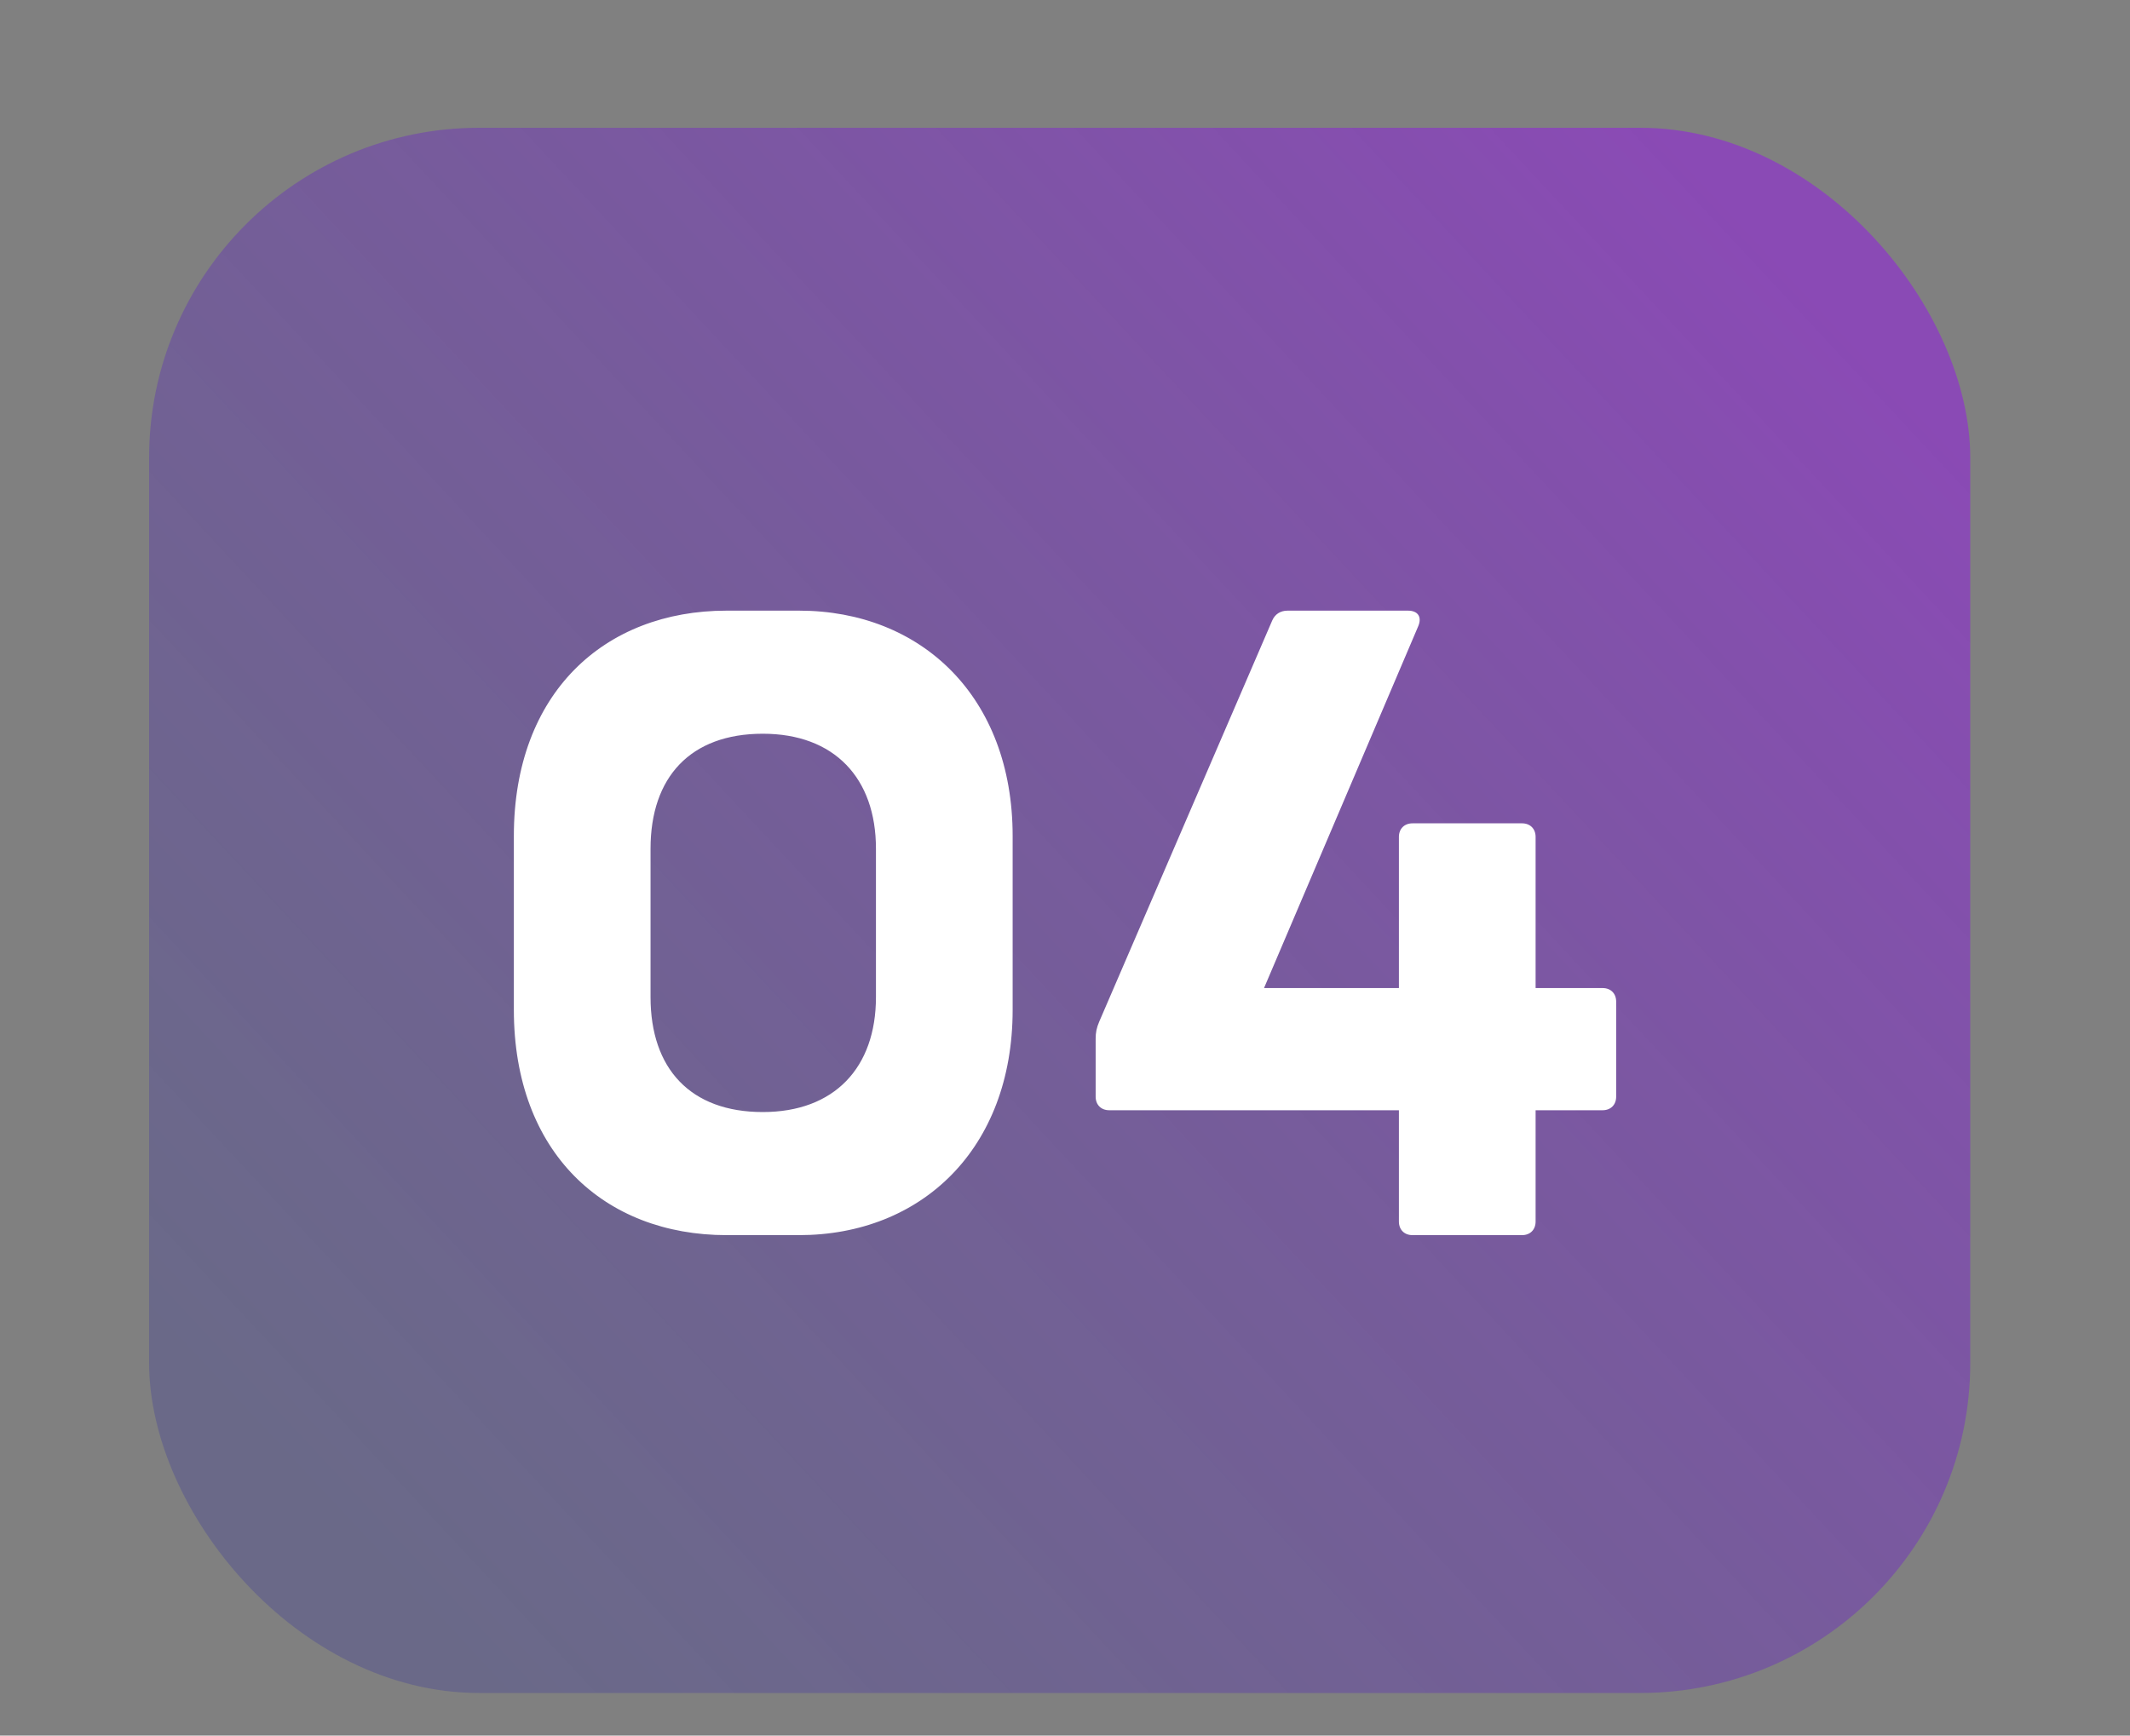
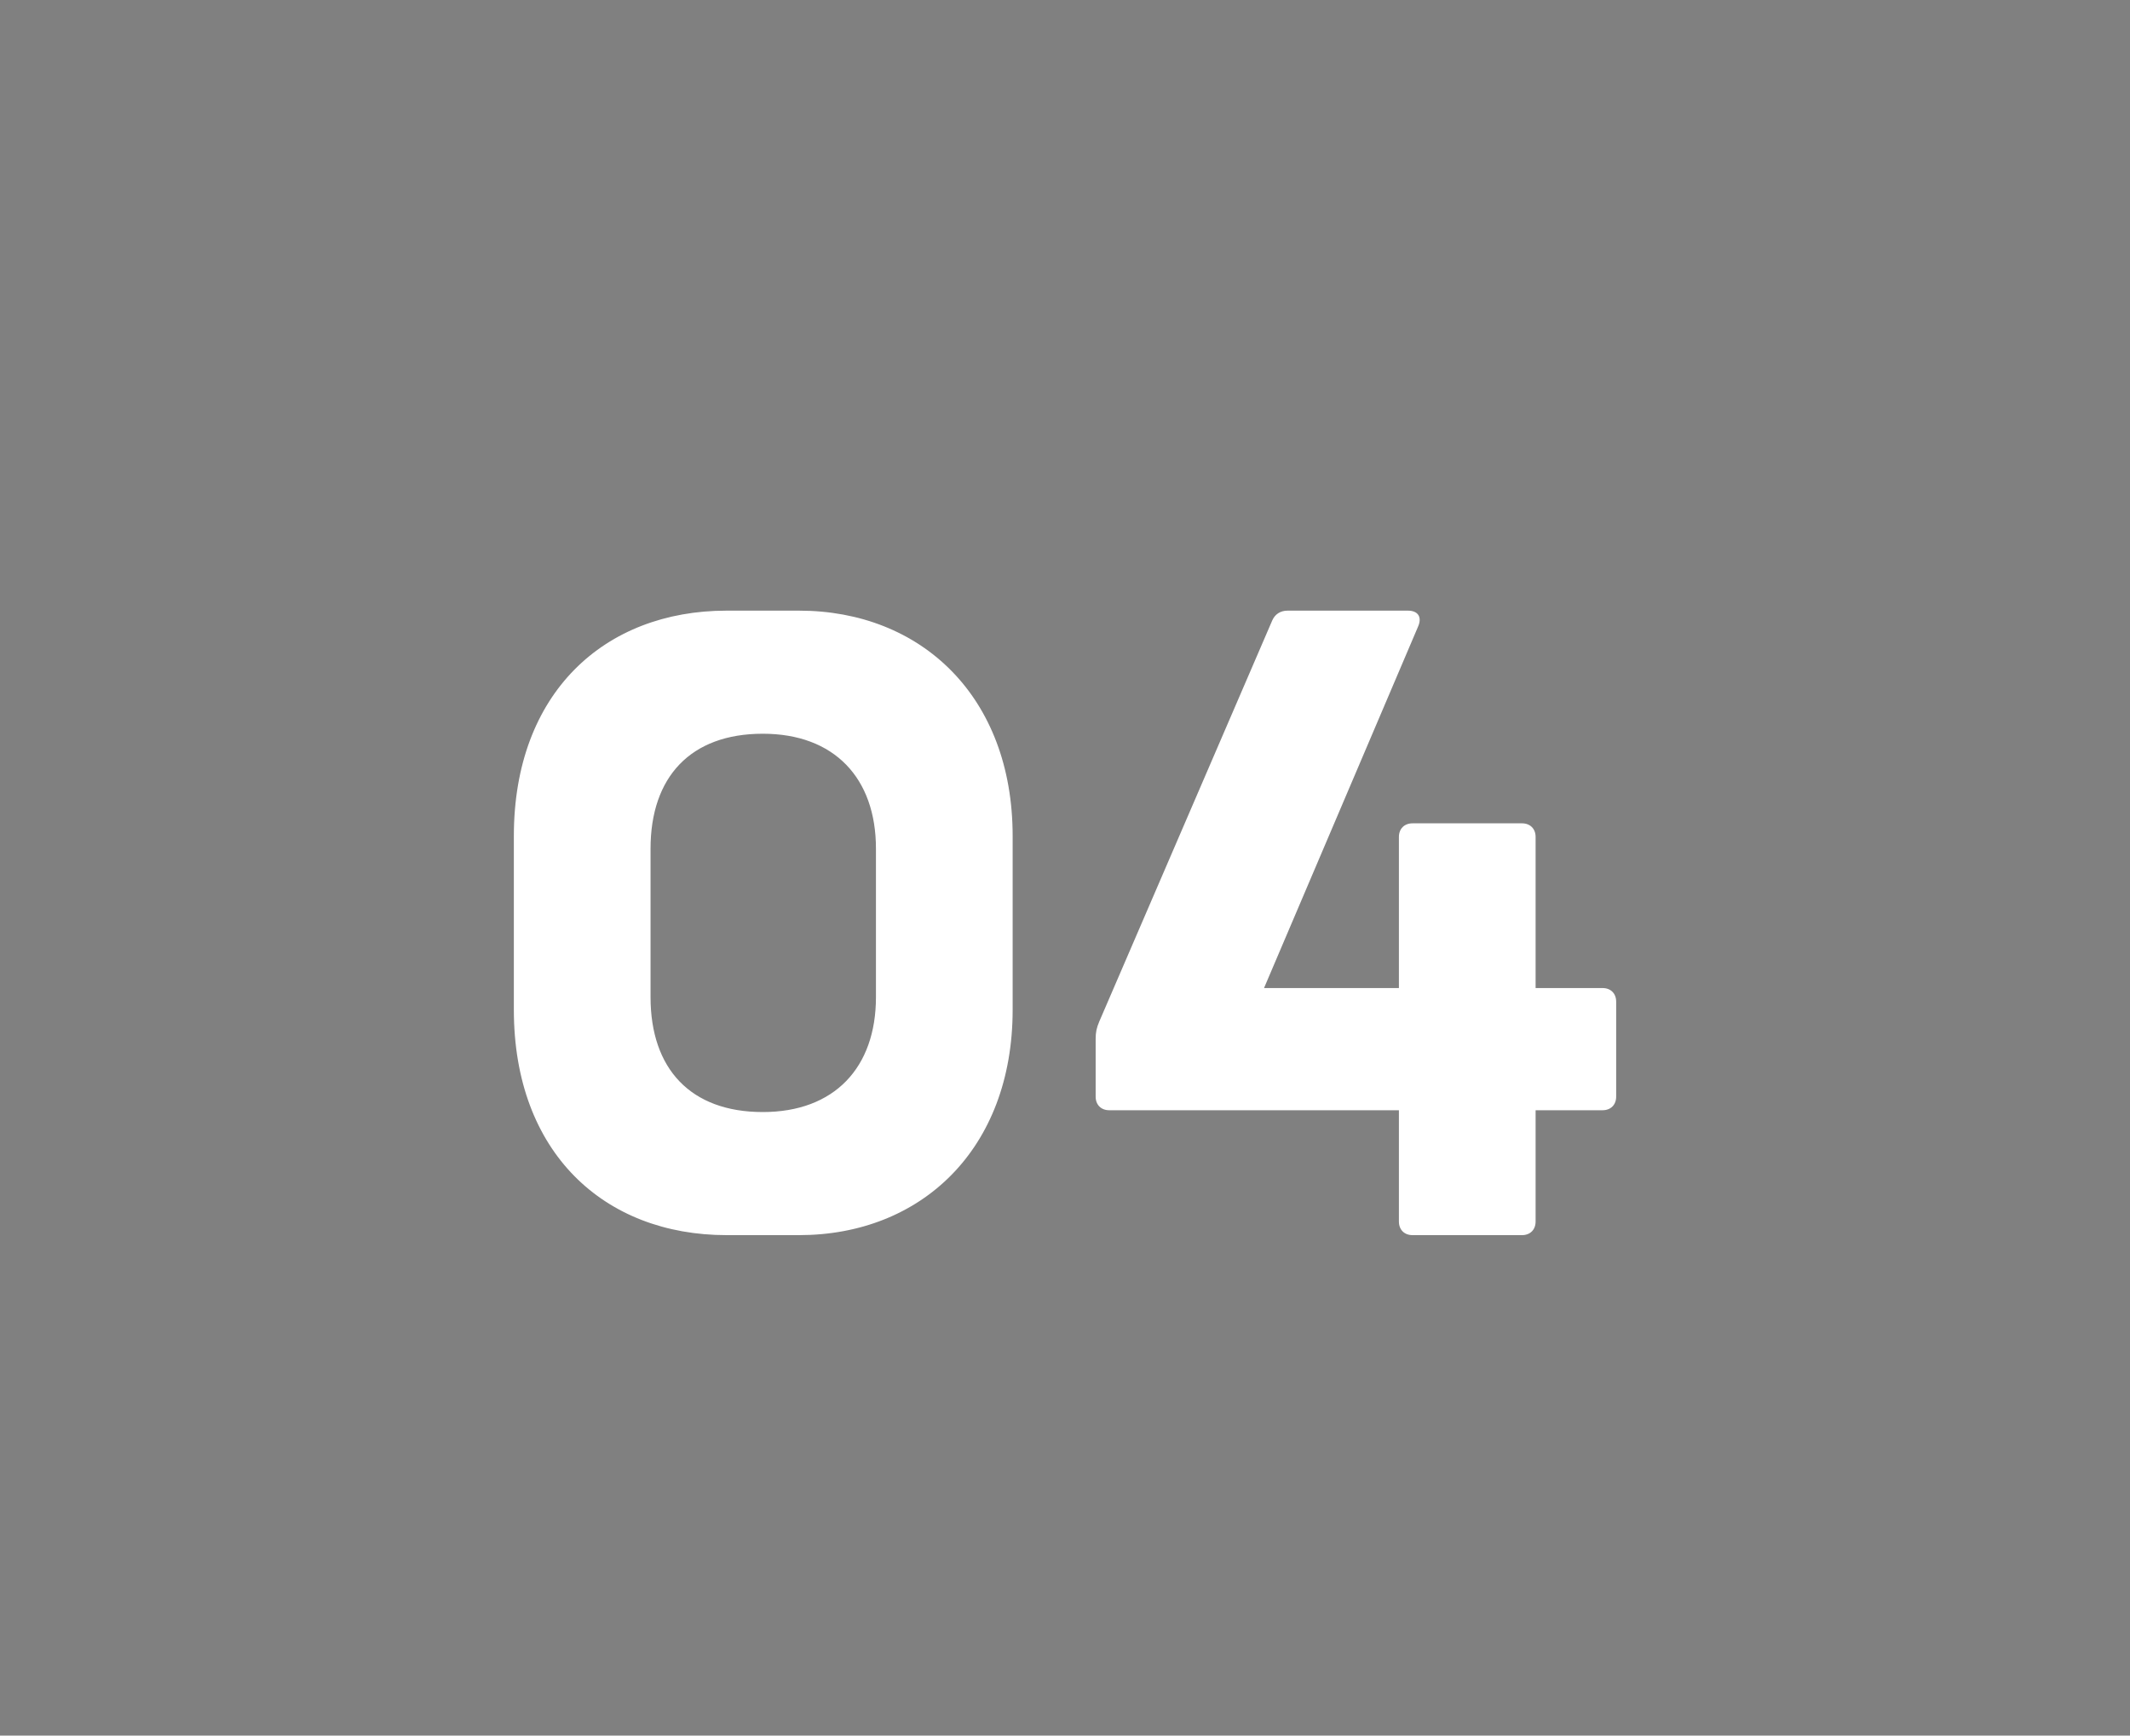
<svg xmlns="http://www.w3.org/2000/svg" width="200" height="163" viewBox="0 0 200 163" fill="none">
  <rect x="0" y="0" width="200" height="163" fill="#808080" stroke="none" />
-   <rect x="14" y="12" width="171" height="147" rx="31" fill="url(#paint0_linear_238_64)" />
  <path d="M82.249 79.705C82.249 73.075 78.339 68.91 71.624 68.91C64.824 68.91 61.084 72.99 61.084 79.705V93.645C61.084 100.36 64.824 104.44 71.624 104.44C78.339 104.44 82.249 100.275 82.249 93.645V79.705ZM48.249 94.835V78.515C48.249 65.085 56.749 57.35 68.224 57.35H75.024C86.499 57.35 95.084 65.425 95.084 78.515V94.835C95.084 107.925 86.499 116 75.024 116H68.224C56.749 116 48.249 108.265 48.249 94.835ZM142.913 77.325C143.678 77.325 144.188 77.835 144.188 78.6V92.795H150.478C151.243 92.795 151.753 93.305 151.753 94.07V102.995C151.753 103.76 151.243 104.27 150.478 104.27H144.188V114.725C144.188 115.49 143.678 116 142.913 116H132.628C131.863 116 131.353 115.49 131.353 114.725V104.27H104.153C103.388 104.27 102.878 103.76 102.878 102.995V97.555C102.878 96.96 102.963 96.535 103.218 95.94L119.453 58.285C119.708 57.69 120.218 57.35 120.898 57.35H132.203C133.138 57.35 133.563 57.945 133.138 58.88L118.688 92.795H131.353V78.6C131.353 77.835 131.863 77.325 132.628 77.325H142.913Z" fill="white" />
  <defs>
    <linearGradient id="paint0_linear_238_64" x1="167.5" y1="23.5" x2="34.5" y2="147.5" gradientUnits="userSpaceOnUse">
      <stop stop-color="#9900FF" stop-opacity="0.42" />
      <stop offset="1" stop-color="#2F2E9F" stop-opacity="0.27" />
    </linearGradient>
  </defs>
</svg>